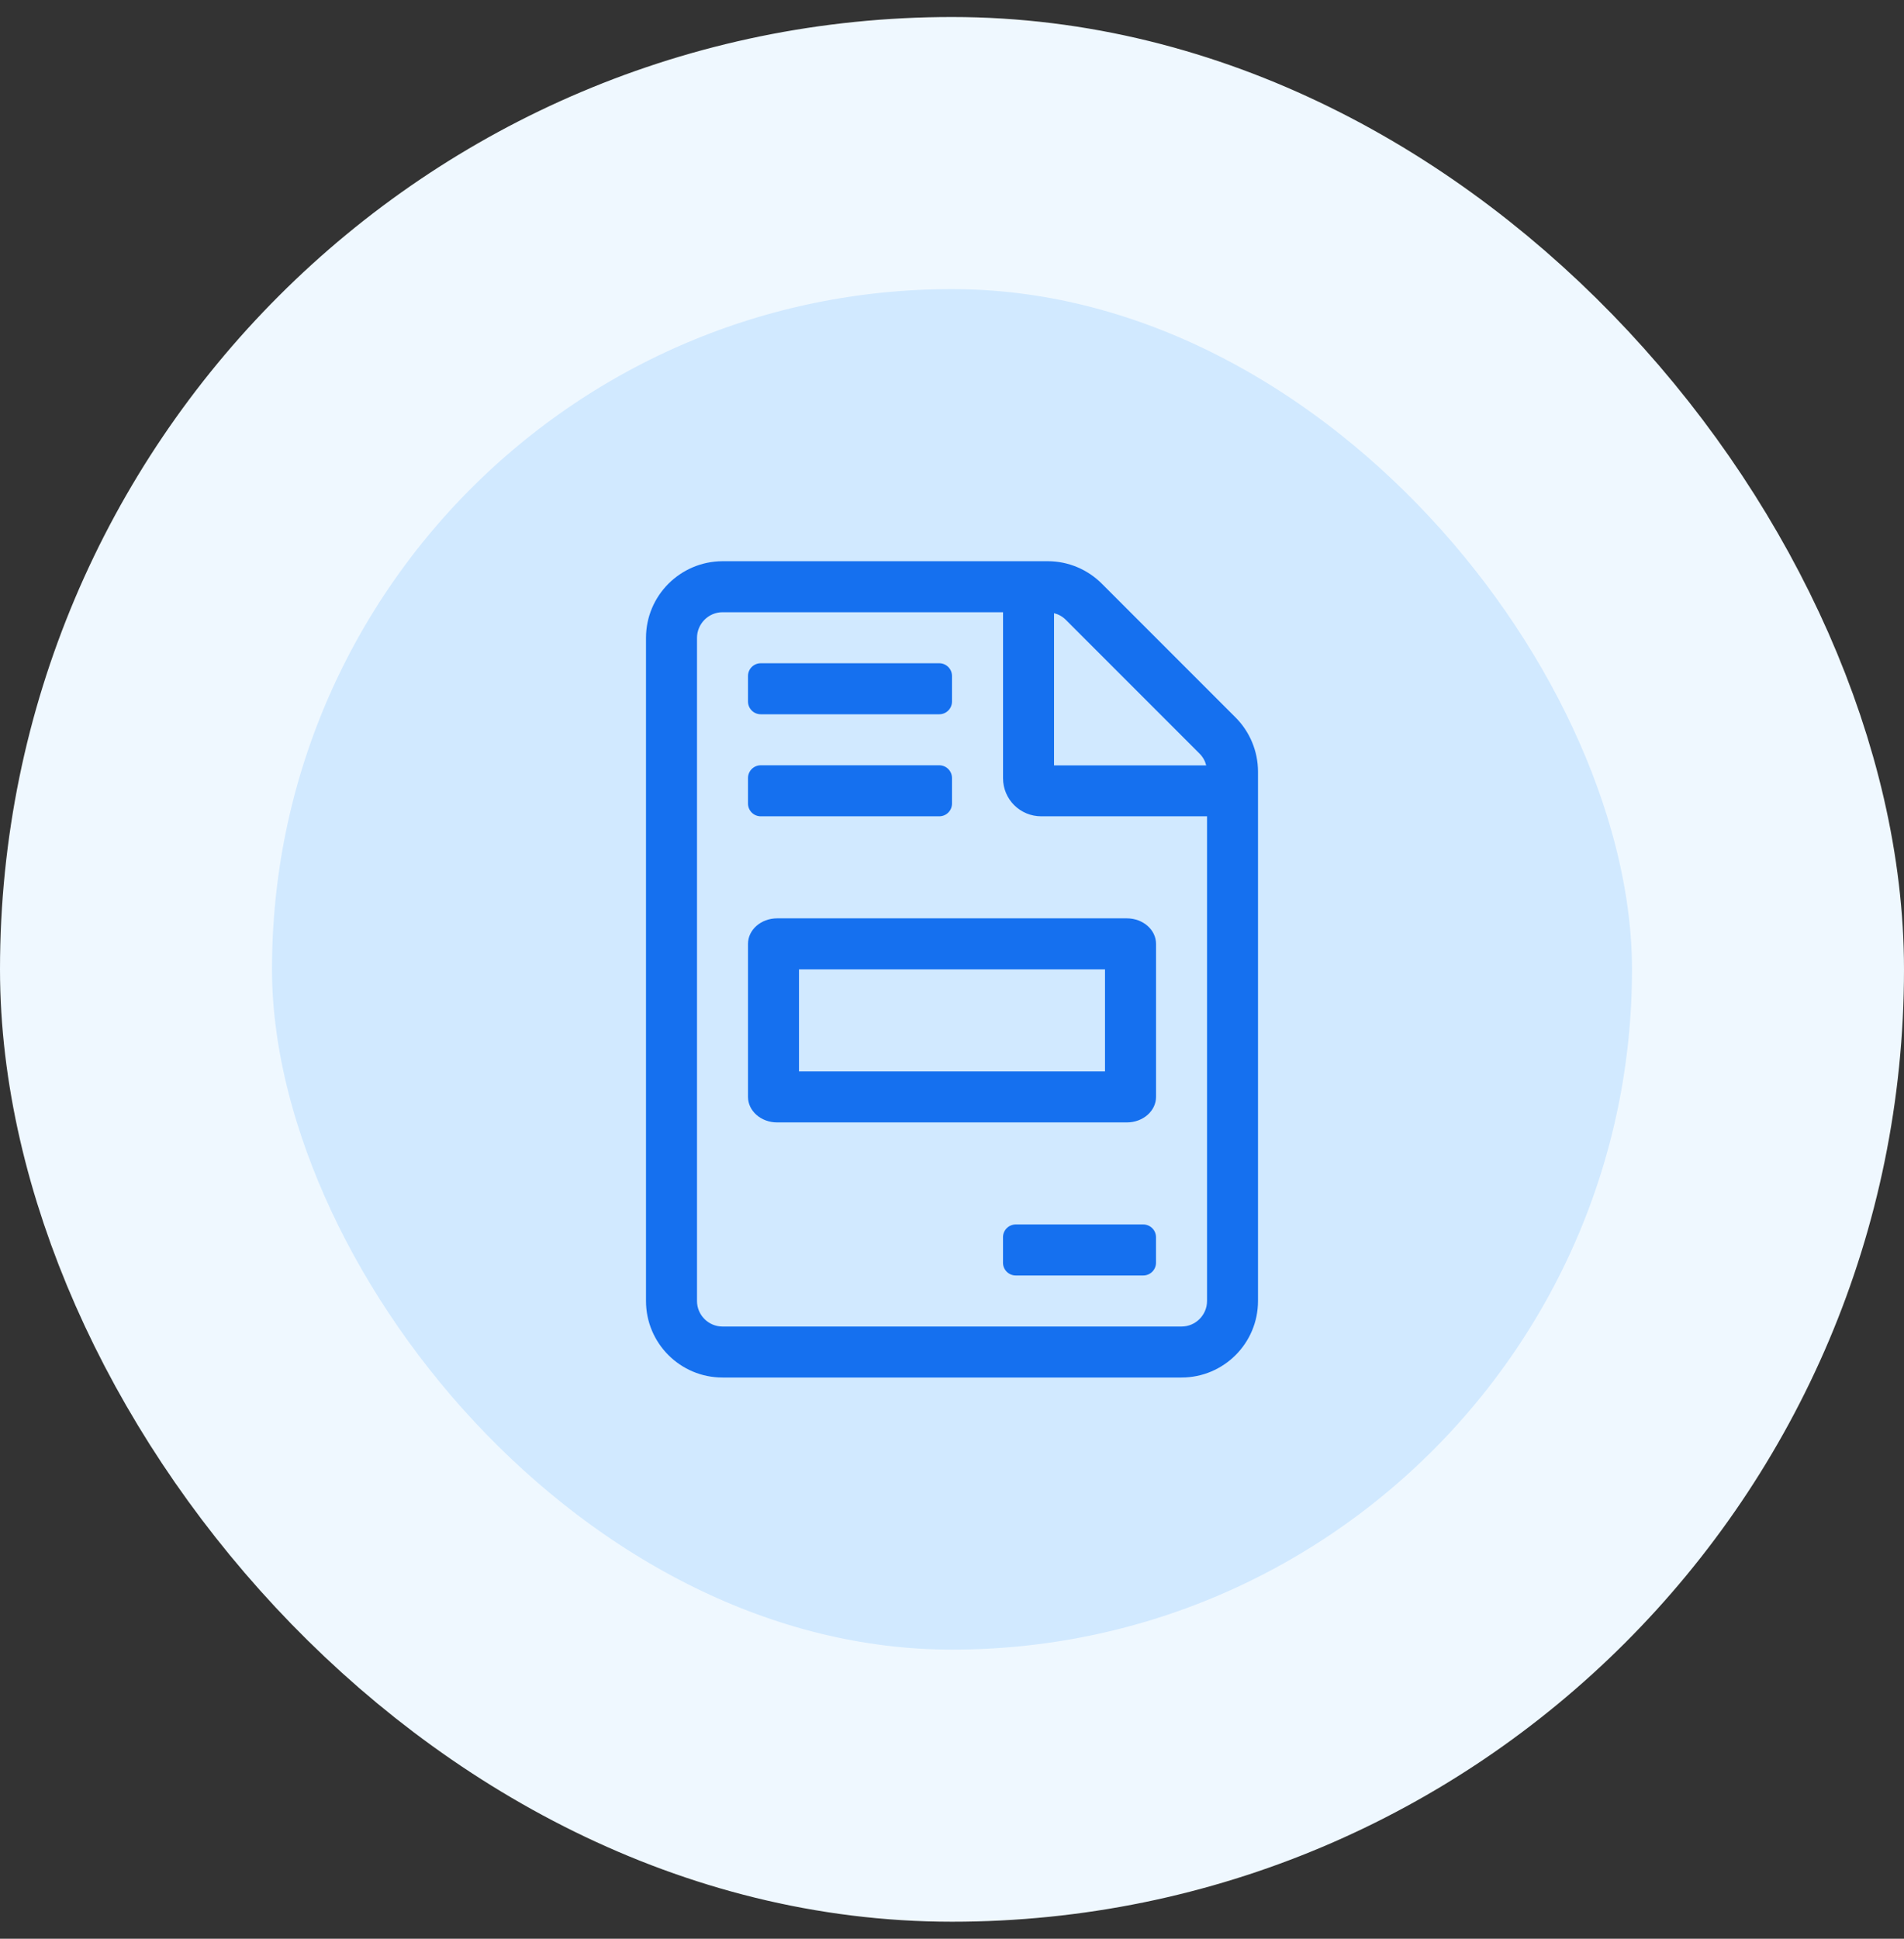
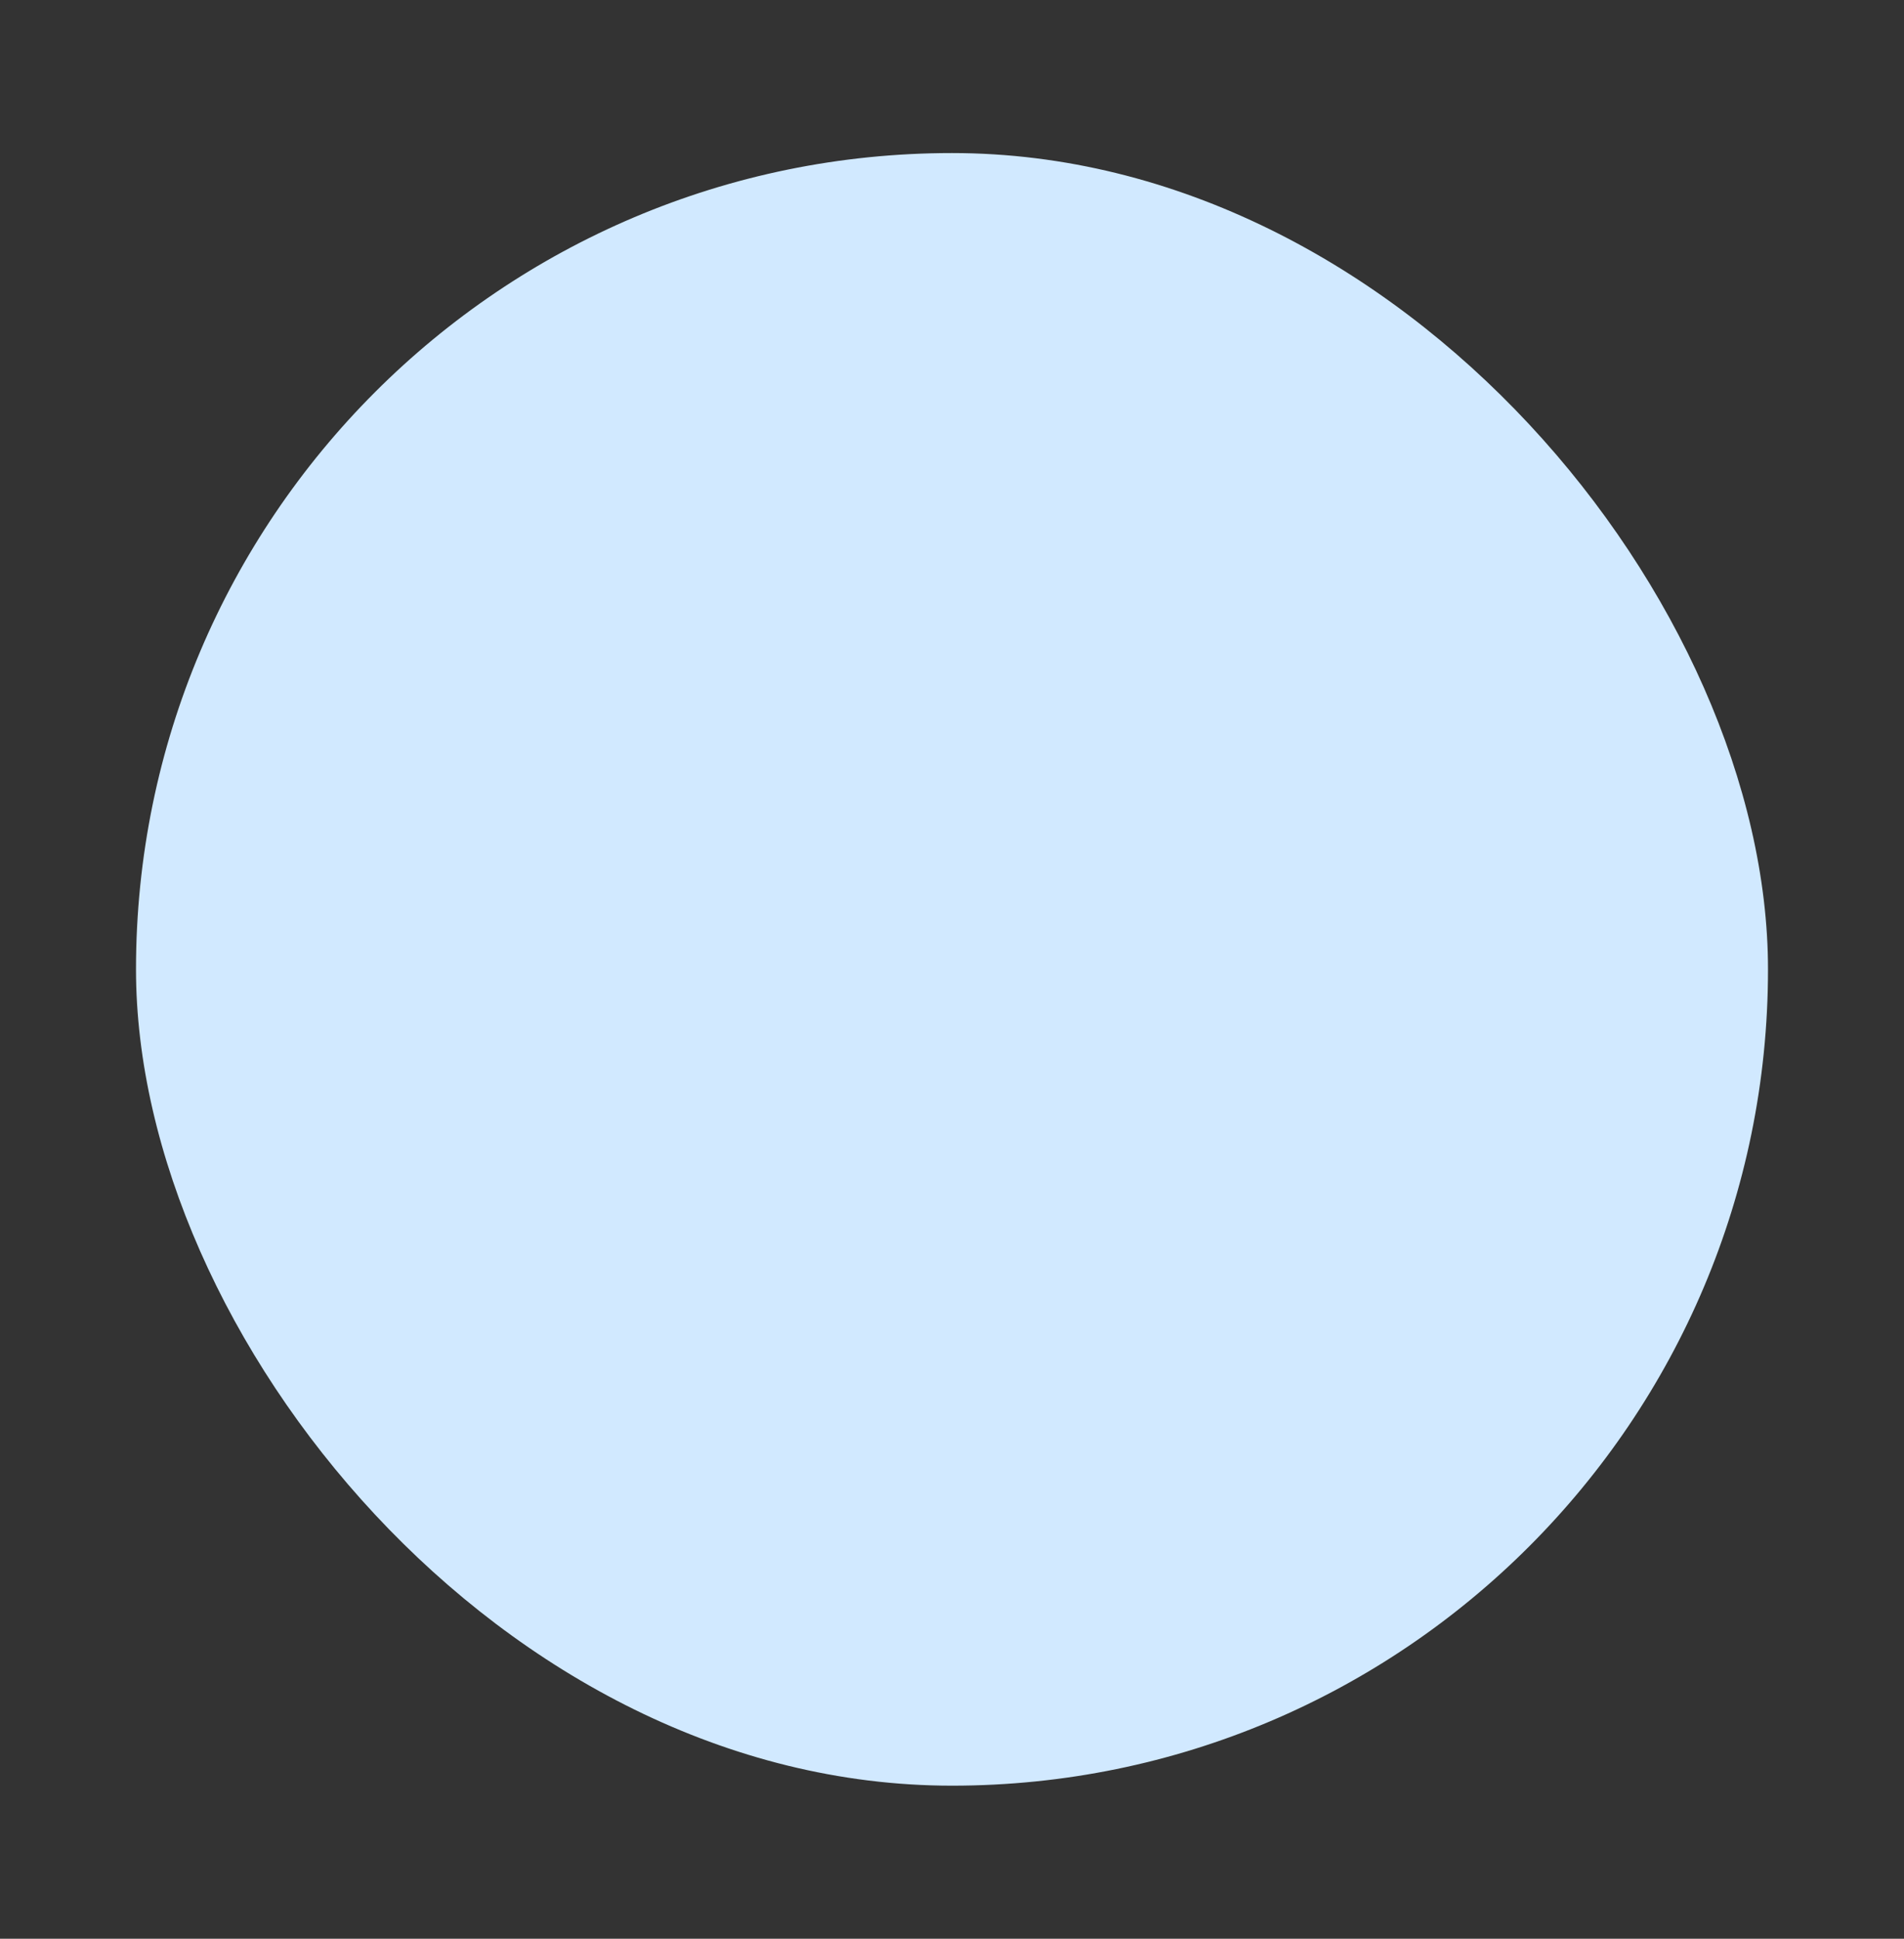
<svg xmlns="http://www.w3.org/2000/svg" width="56" height="57" viewBox="0 0 56 57" fill="none">
  <rect x="0" y="0" width="56" height="57" fill="#333333" stroke="none" />
  <rect x="4" y="4.5" width="48" height="48" rx="24" fill="#D1E9FF" />
  <g clip-path="url(#clip0_35_62521)">
-     <path d="M33.625 36H29.875C29.668 36 29.5 36.168 29.5 36.375V37.125C29.5 37.332 29.668 37.5 29.875 37.5H33.625C33.832 37.5 34 37.332 34 37.125V36.375C34 36.168 33.832 36 33.625 36ZM22 27.75V32.25C22 32.664 22.384 33 22.857 33H33.143C33.617 33 34.001 32.664 34.001 32.25V27.75C34.001 27.336 33.617 27 33.143 27H22.857C22.384 27 22 27.336 22 27.75ZM23.5 28.5H32.5V31.5H23.5V28.5ZM22.375 21H27.625C27.832 21 28 20.832 28 20.625V19.875C28 19.668 27.832 19.5 27.625 19.5H22.375C22.168 19.5 22 19.668 22 19.875V20.625C22 20.832 22.168 21 22.375 21ZM22.375 24H27.625C27.832 24 28 23.832 28 23.625V22.875C28 22.668 27.832 22.5 27.625 22.5H22.375C22.168 22.5 22 22.668 22 22.875V23.625C22 23.832 22.168 24 22.375 24ZM36.339 21.093L32.407 17.161C31.985 16.739 31.413 16.5 30.819 16.5H21.25C20.008 16.505 19 17.512 19 18.754V38.251C19 39.492 20.008 40.5 21.25 40.5H34.751C35.992 40.5 37 39.492 37 38.251V22.686C37 22.091 36.761 21.515 36.339 21.093ZM31.001 18.028C31.133 18.061 31.25 18.126 31.348 18.224L35.28 22.156C35.379 22.255 35.444 22.372 35.477 22.503H31.001V18.028V18.028ZM35.501 38.251C35.501 38.663 35.163 39.001 34.751 39.001H21.25C20.837 39.001 20.5 38.663 20.5 38.251V18.754C20.5 18.342 20.837 18 21.25 18H29.501V22.878C29.501 23.502 30.003 24 30.626 24H35.501V38.251Z" fill="#1570EF" />
-   </g>
-   <rect x="4" y="4.5" width="48" height="48" rx="24" stroke="#EFF8FF" stroke-width="8" />
+     </g>
  <defs>
    <clipPath id="clip0_35_62521">
-       <rect width="24" height="24" fill="white" transform="translate(16 16.5)" />
-     </clipPath>
+       </clipPath>
  </defs>
</svg>